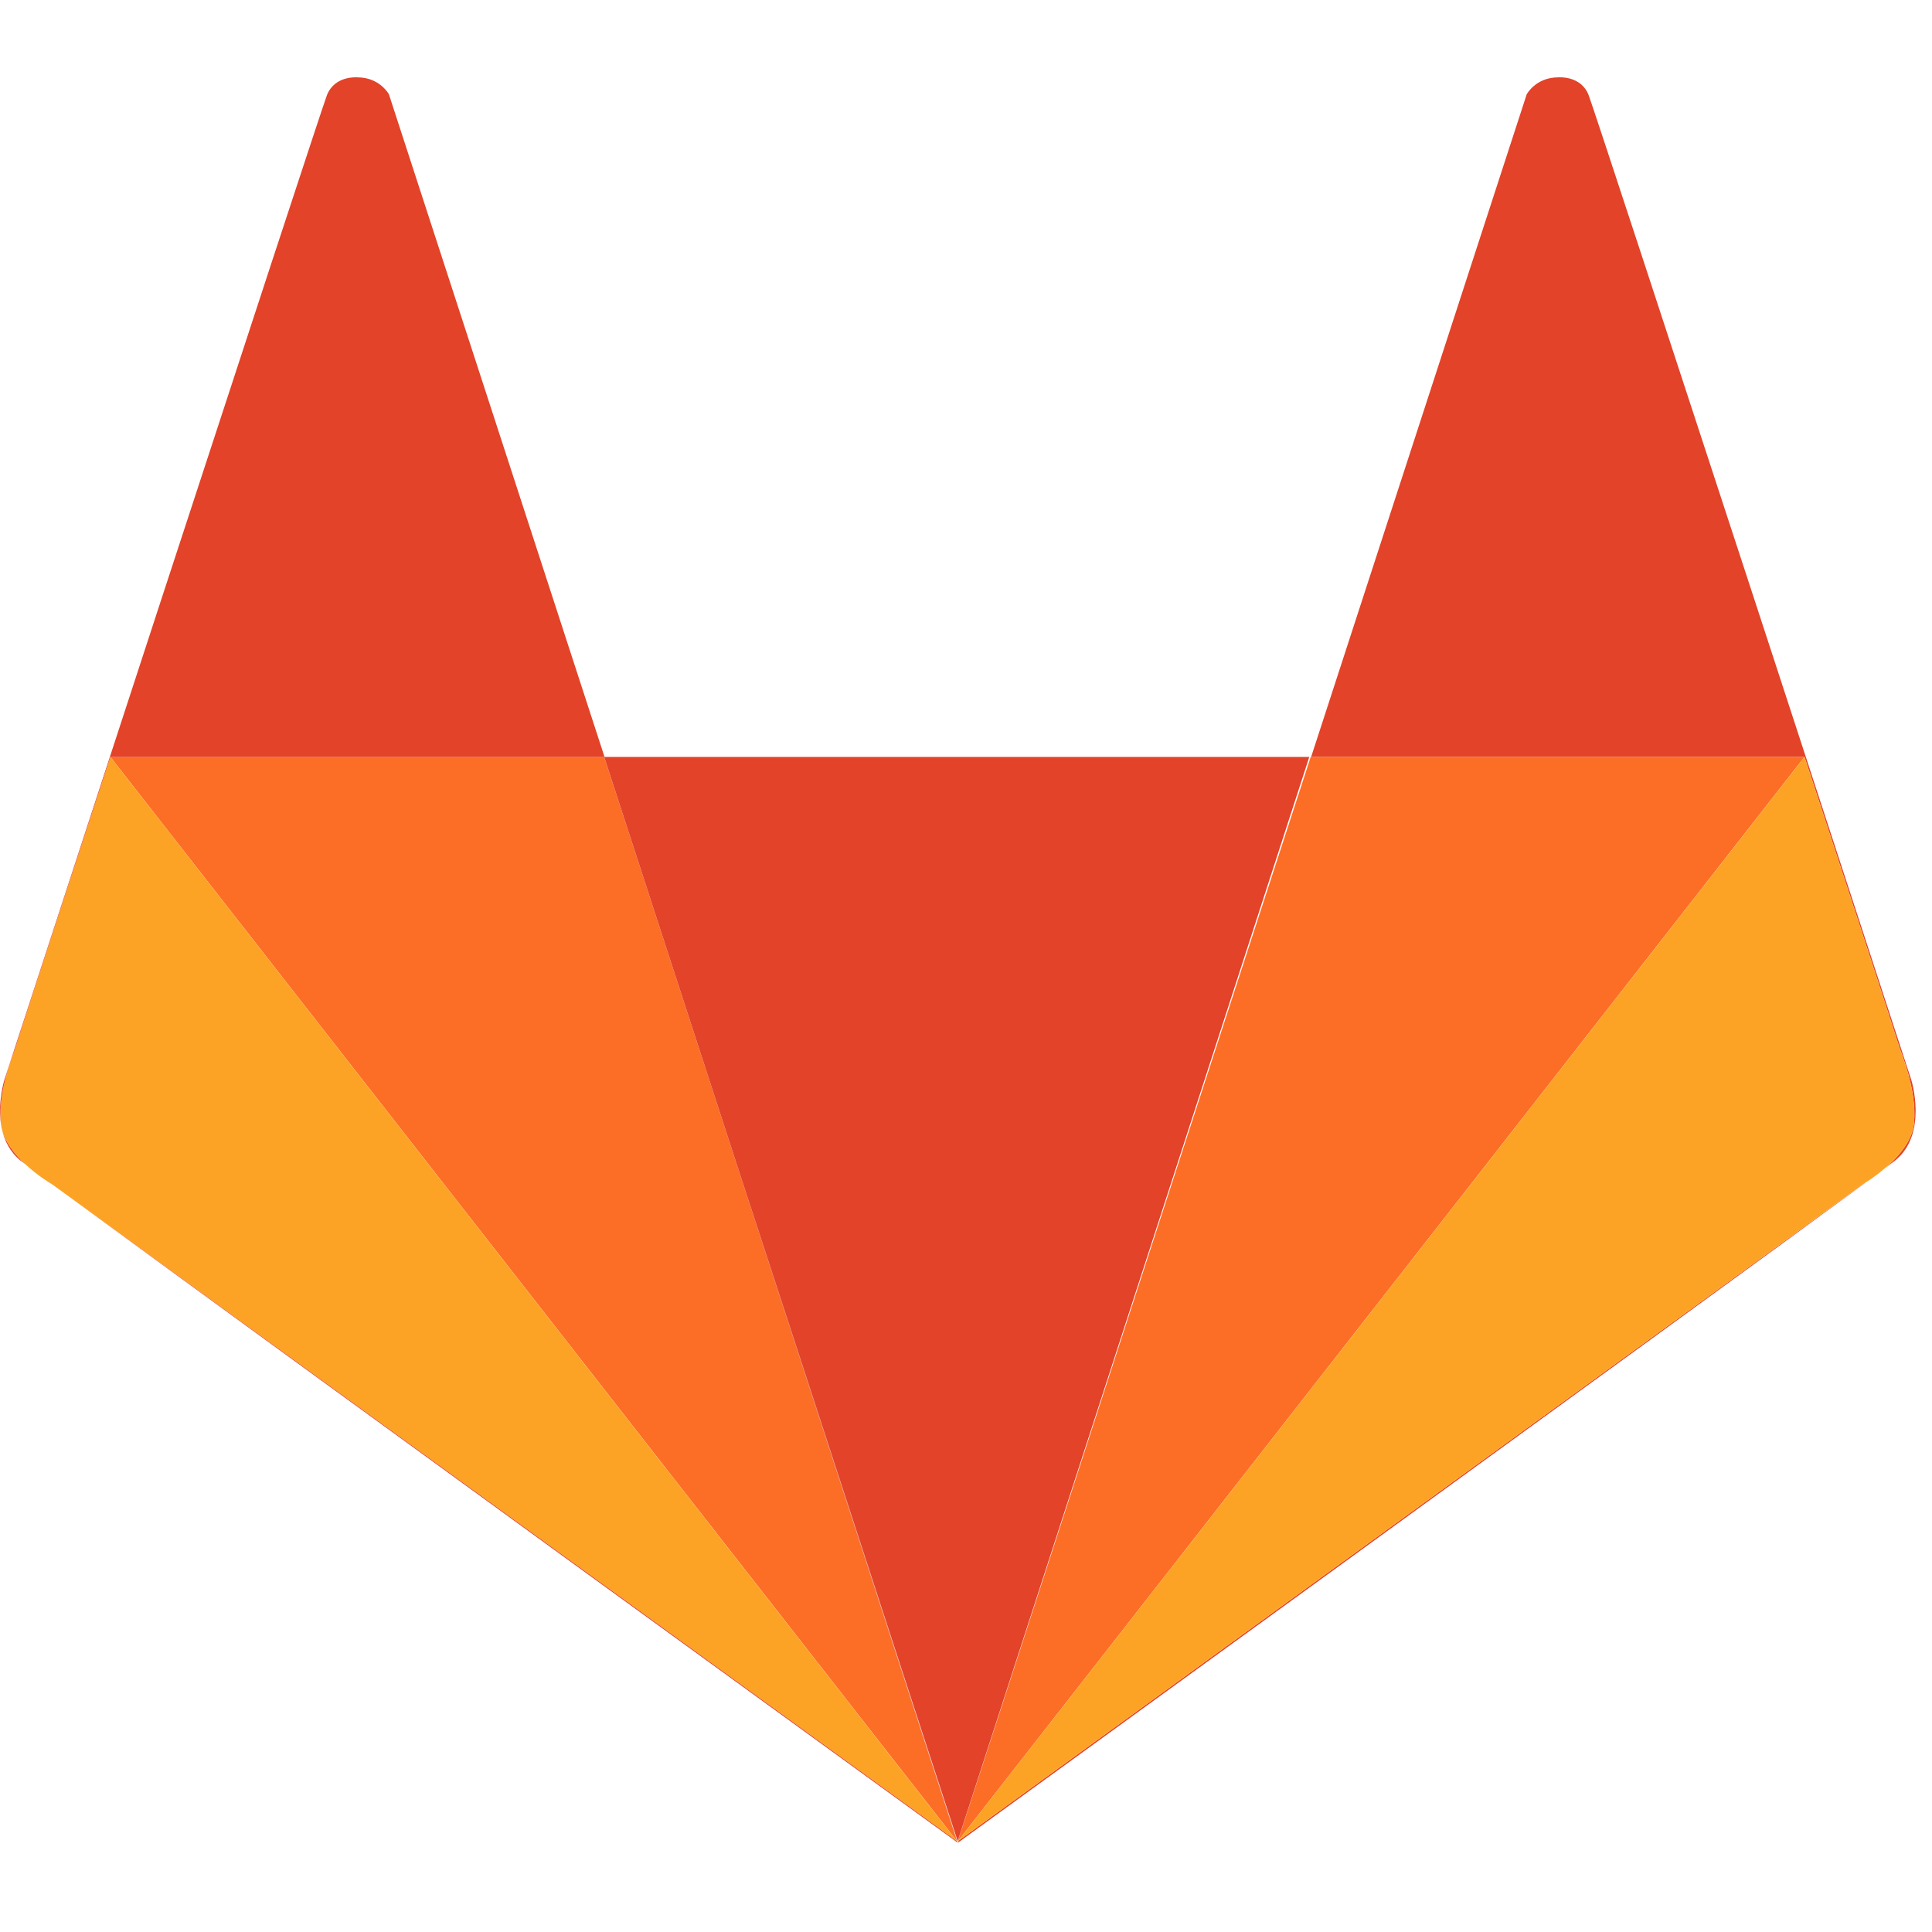
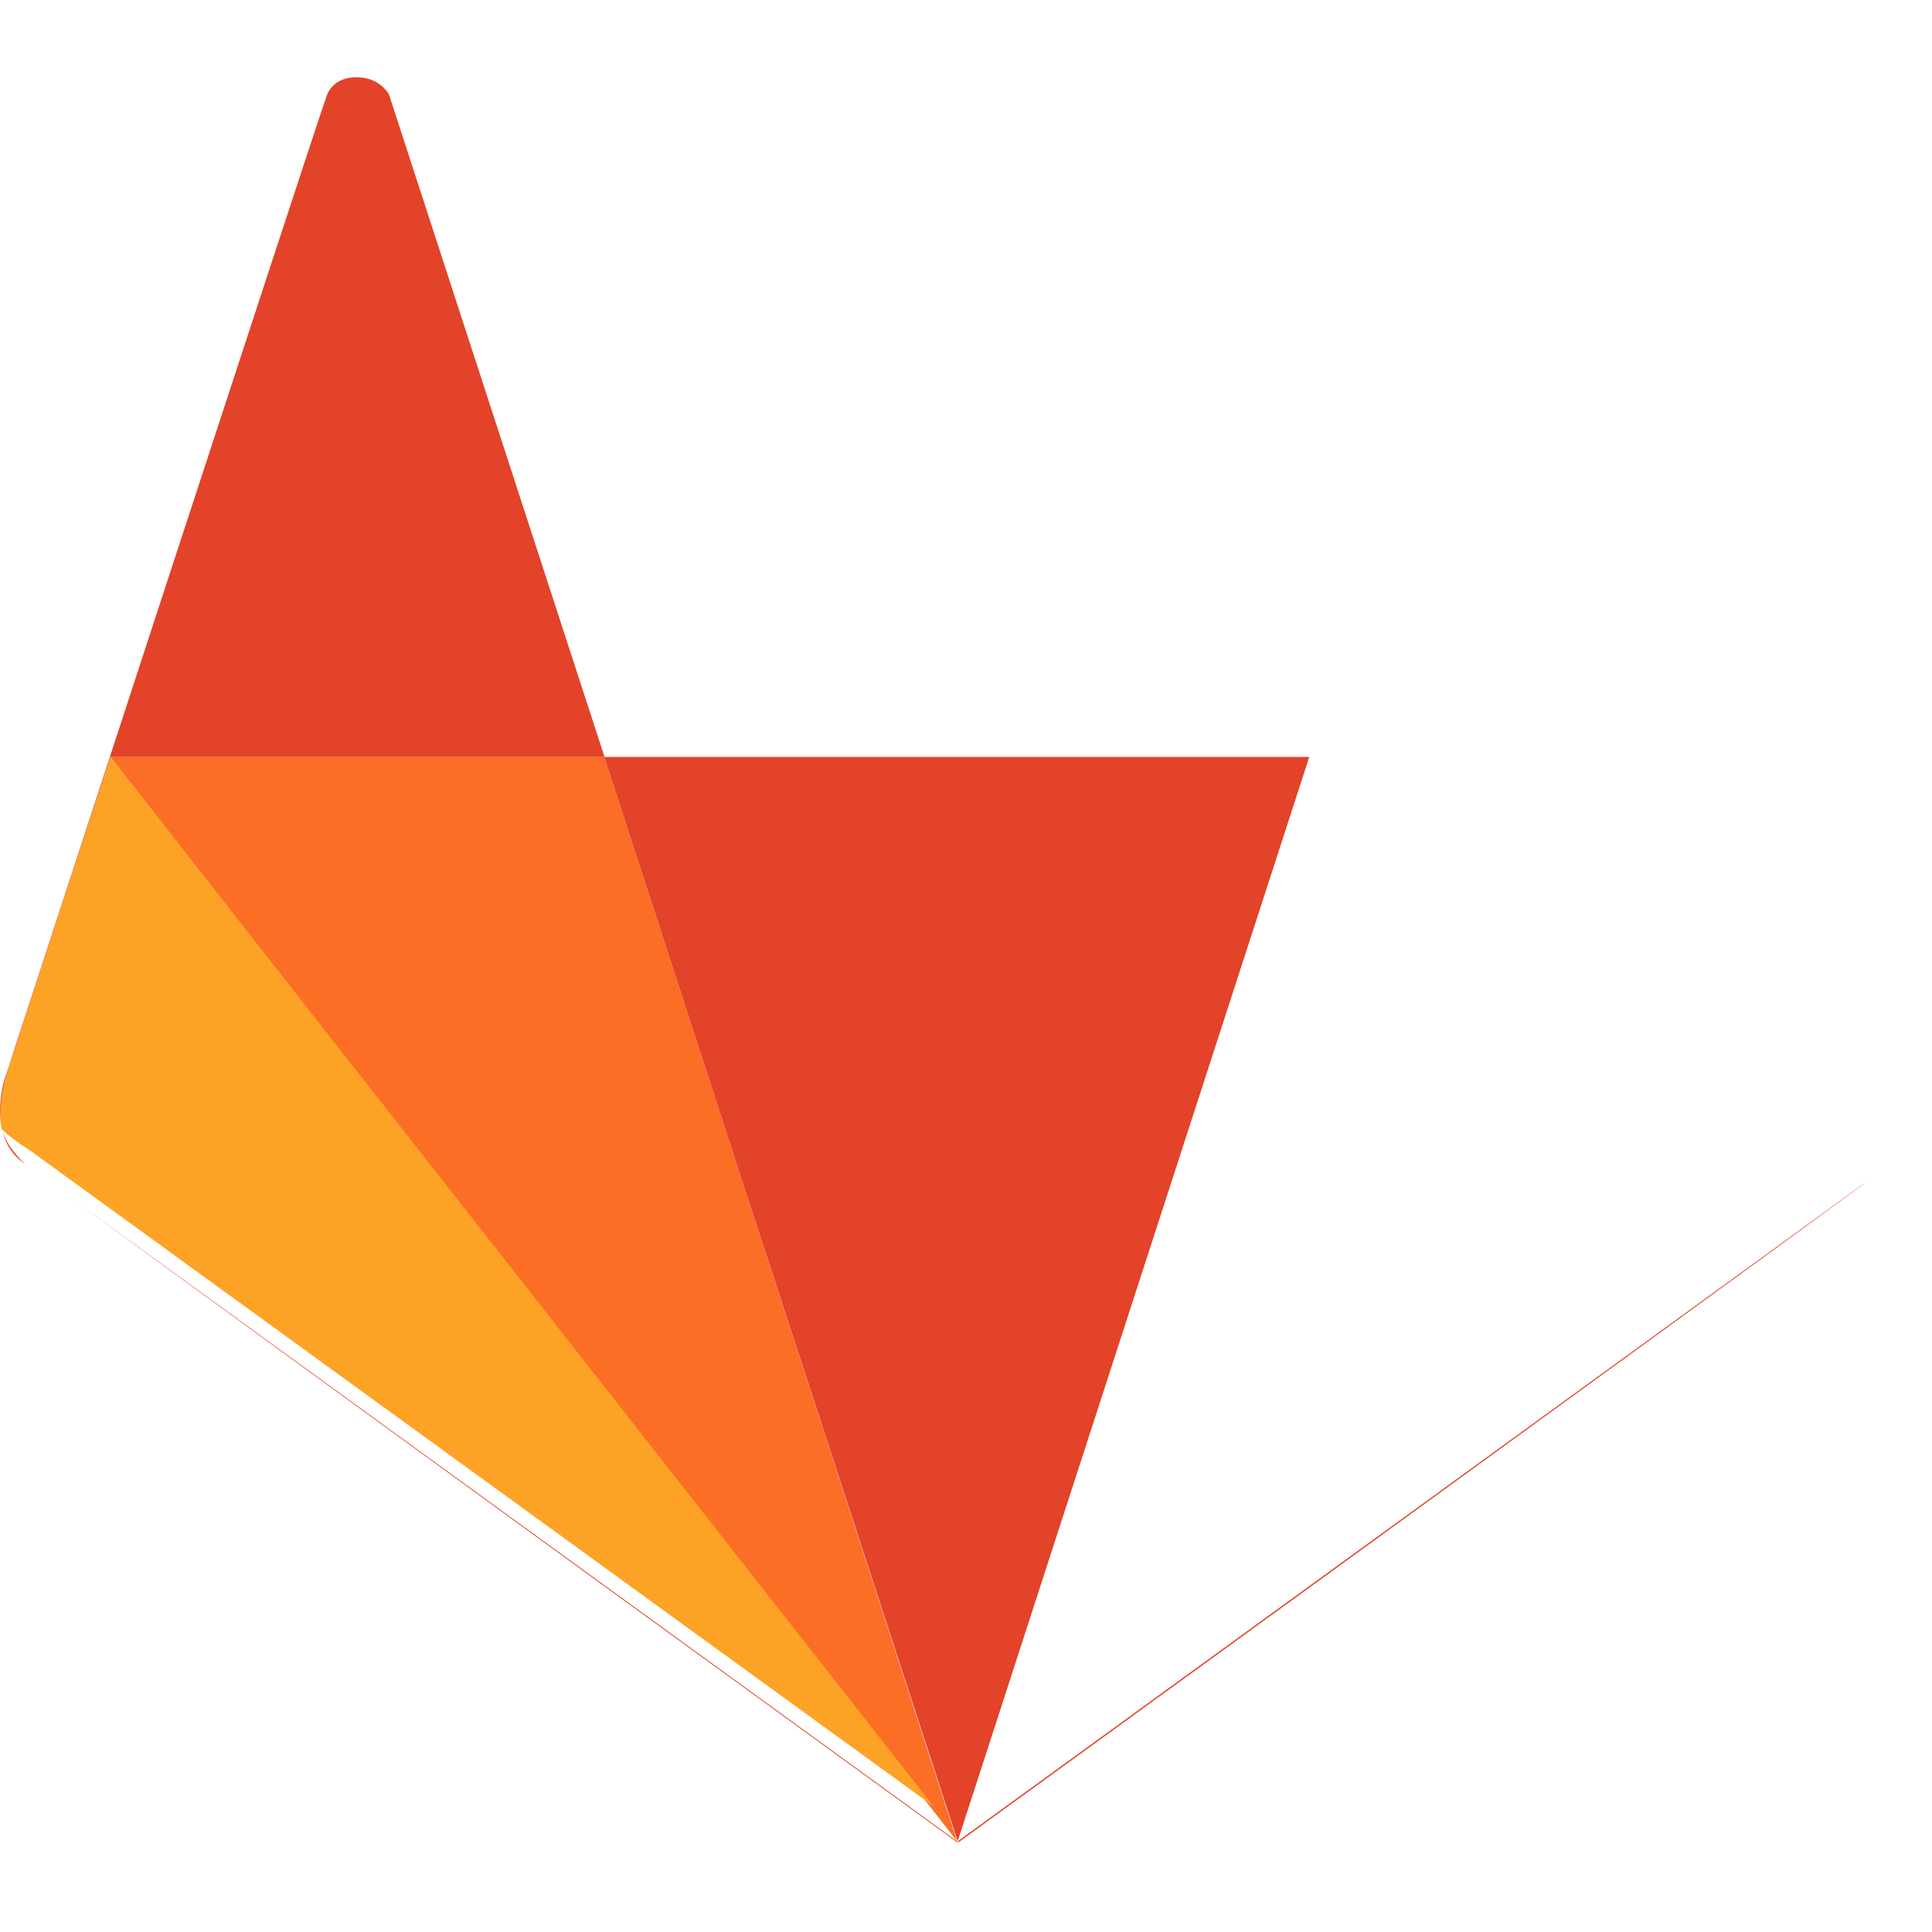
<svg xmlns="http://www.w3.org/2000/svg" version="1.1" id="Camada_1" x="0px" y="0px" width="50px" height="50px" viewBox="0 0 50 50" enable-background="new 0 0 50 50" xml:space="preserve">
  <g>
    <path fill="#E24329" d="M0.052,29.23c0.067,0.297,0.209,0.588,0.484,0.809c0.023,0.018,0.064,0.05,0.12,0.092   C0.396,29.888,0.141,29.575,0.052,29.23z" />
-     <path fill="#E24329" d="M49.466,27.953c0,0-8.15-24.979-8.353-25.493c-0.2-0.514-0.788-0.458-0.788-0.458   c-0.579,0-0.814,0.438-0.814,0.438l-5.579,17.149h12.768c0,0,2.376,7.246,2.434,7.448c0.056,0.2,0.479,1.146,0.401,2.022   c-0.041,0.46-0.401,0.873-0.736,1.162c0.122-0.09,0.205-0.153,0.243-0.184C49.902,29.351,49.466,27.953,49.466,27.953z" />
    <path fill="#E24329" d="M24.81,47.634l-0.019,0.056c0,0,19.335-14.024,23.492-17.086c-0.046,0.028-0.073,0.045-0.073,0.045   L24.81,47.634z" />
    <polygon fill="#FC6D26" points="15.635,19.589 2.857,19.589 24.768,47.649  " />
-     <path fill="#FCA326" d="M2.857,19.589c0,0-2.377,7.246-2.433,7.448c-0.056,0.2-0.481,1.146-0.403,2.022   c0.001,0.012,0.003,0.022,0.004,0.035c0.006,0.046,0.014,0.092,0.026,0.136c0.089,0.345,0.344,0.657,0.604,0.9   c0.34,0.317,0.69,0.518,0.69,0.518l0.594,0.431l22.827,16.57L2.857,19.589z" />
-     <polygon fill="#FC6D26" points="46.699,19.589 33.932,19.589 33.921,19.589 24.788,47.649  " />
-     <path fill="#FCA326" d="M49.534,29.06c0.078-0.877-0.346-1.822-0.401-2.022c-0.058-0.202-2.434-7.448-2.434-7.448L24.788,47.649   l0.021-0.016l23.4-16.985c0,0,0.027-0.017,0.073-0.045c0.104-0.065,0.304-0.199,0.515-0.382   C49.133,29.933,49.493,29.52,49.534,29.06z" />
+     <path fill="#FCA326" d="M2.857,19.589c0,0-2.377,7.246-2.433,7.448c-0.056,0.2-0.481,1.146-0.403,2.022   c0.001,0.012,0.003,0.022,0.004,0.035c0.006,0.046,0.014,0.092,0.026,0.136c0.34,0.317,0.69,0.518,0.69,0.518l0.594,0.431l22.827,16.57L2.857,19.589z" />
    <path fill="#E24329" d="M33.884,19.589H15.645L10.065,2.44c0,0-0.235-0.438-0.814-0.438c0,0-0.586-0.056-0.789,0.458   C8.262,2.975,0.111,27.953,0.111,27.953s-0.173,0.558-0.085,1.142c-0.001-0.013-0.003-0.023-0.004-0.035   c-0.079-0.877,0.347-1.822,0.403-2.022c0.055-0.202,2.433-7.448,2.433-7.448h12.778l9.132,28.061L1.94,31.079   c5.204,3.815,22.845,16.61,22.845,16.61l-5.594-17.195l5.594,17.155L33.884,19.589z" />
  </g>
</svg>